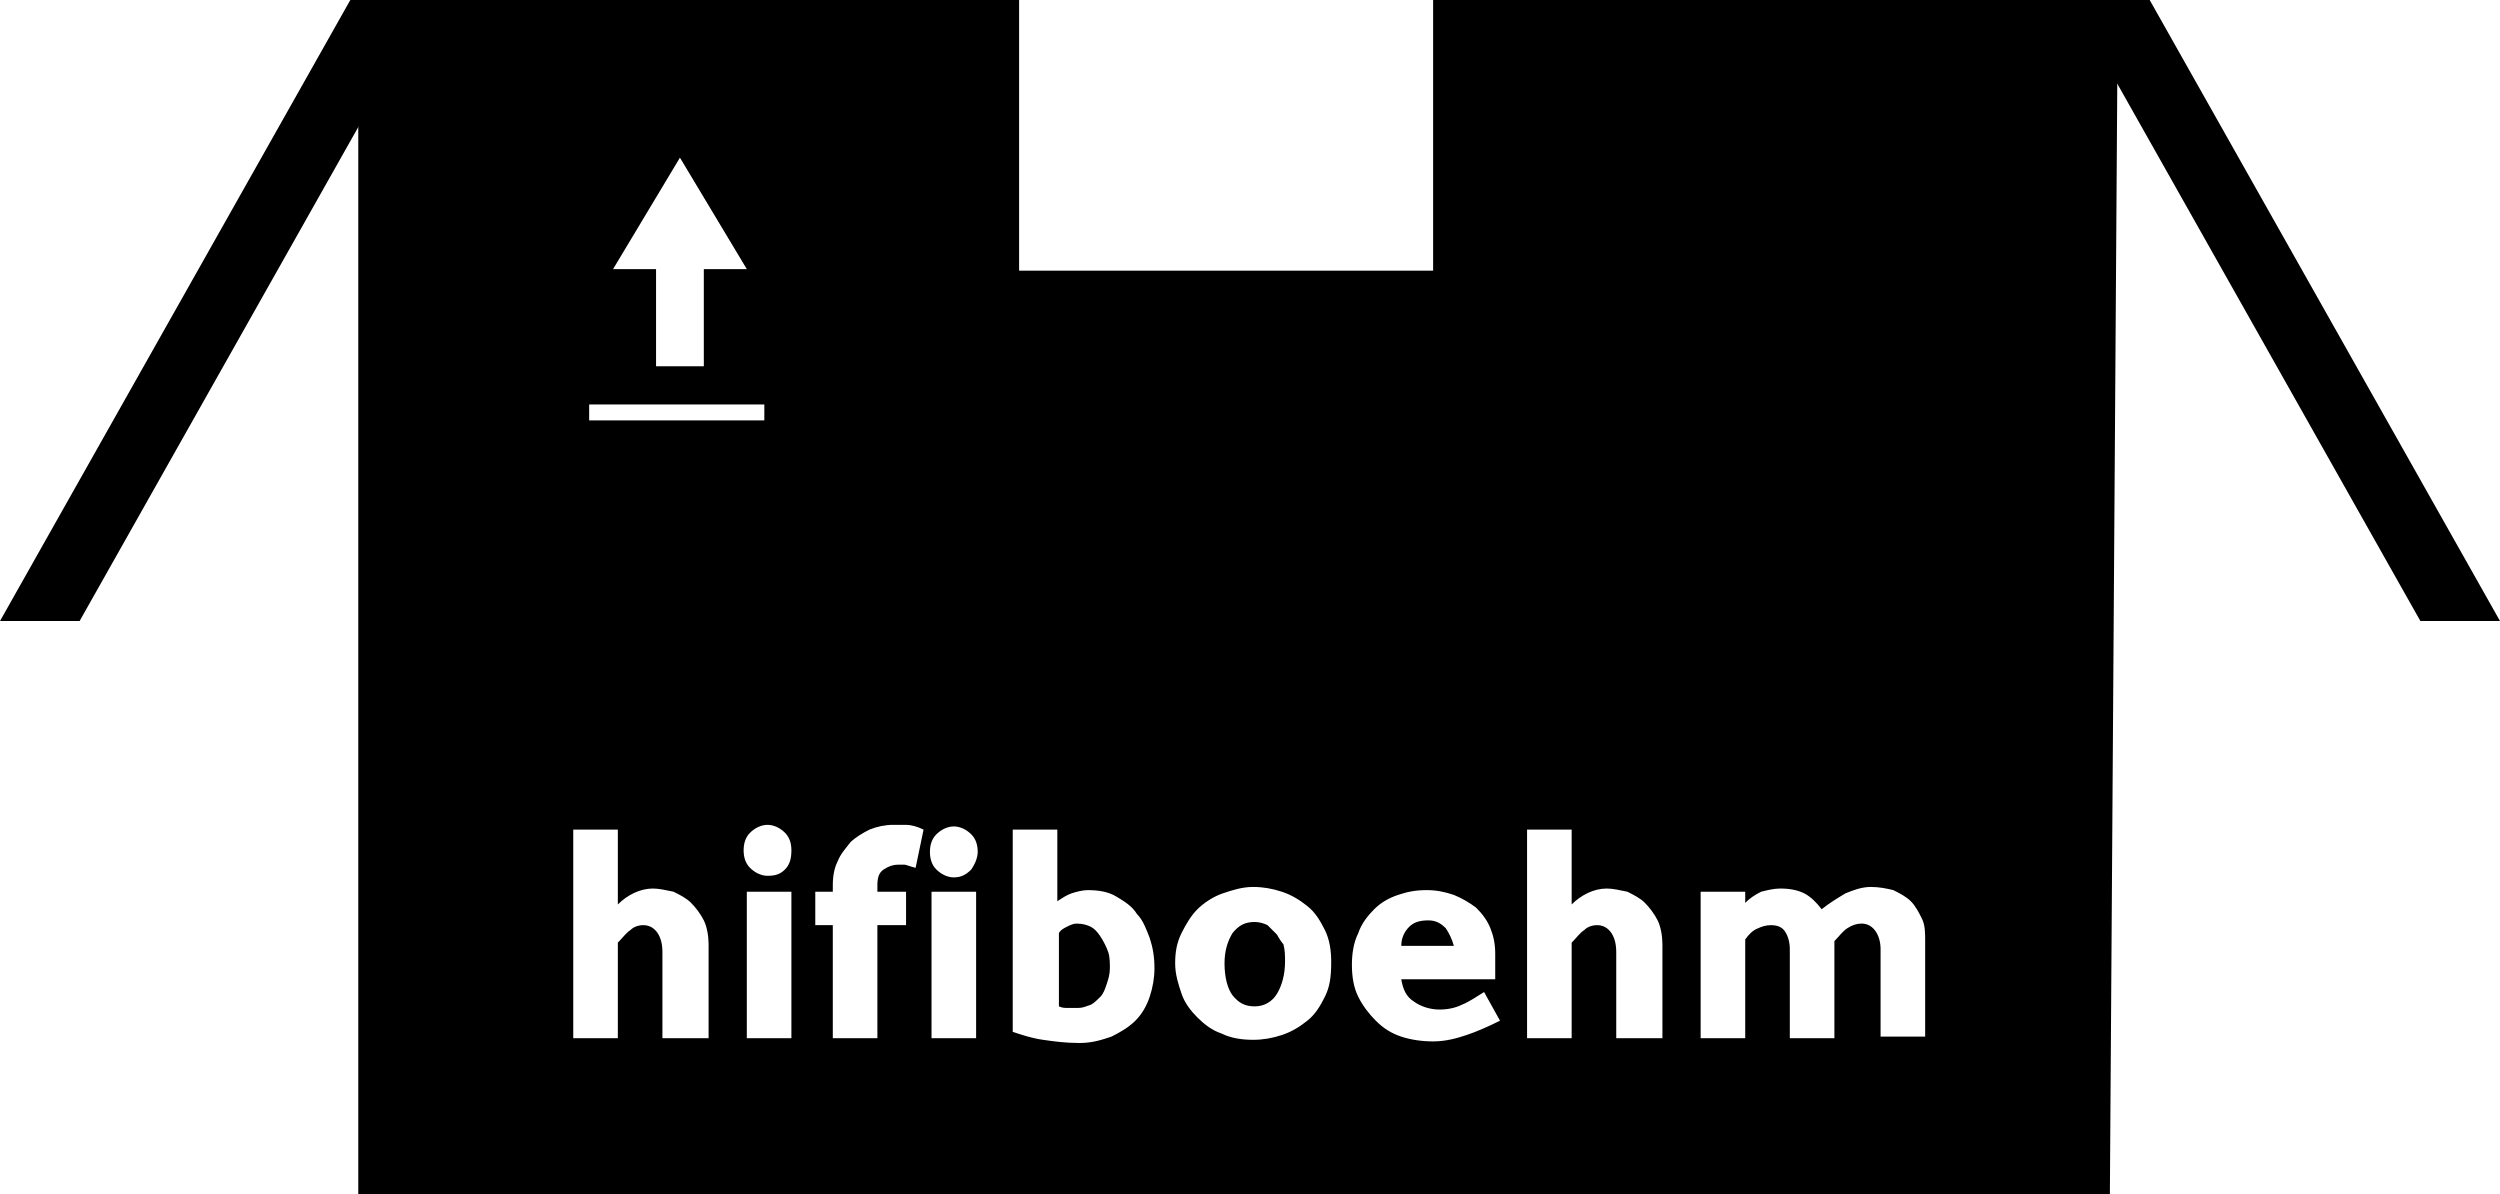
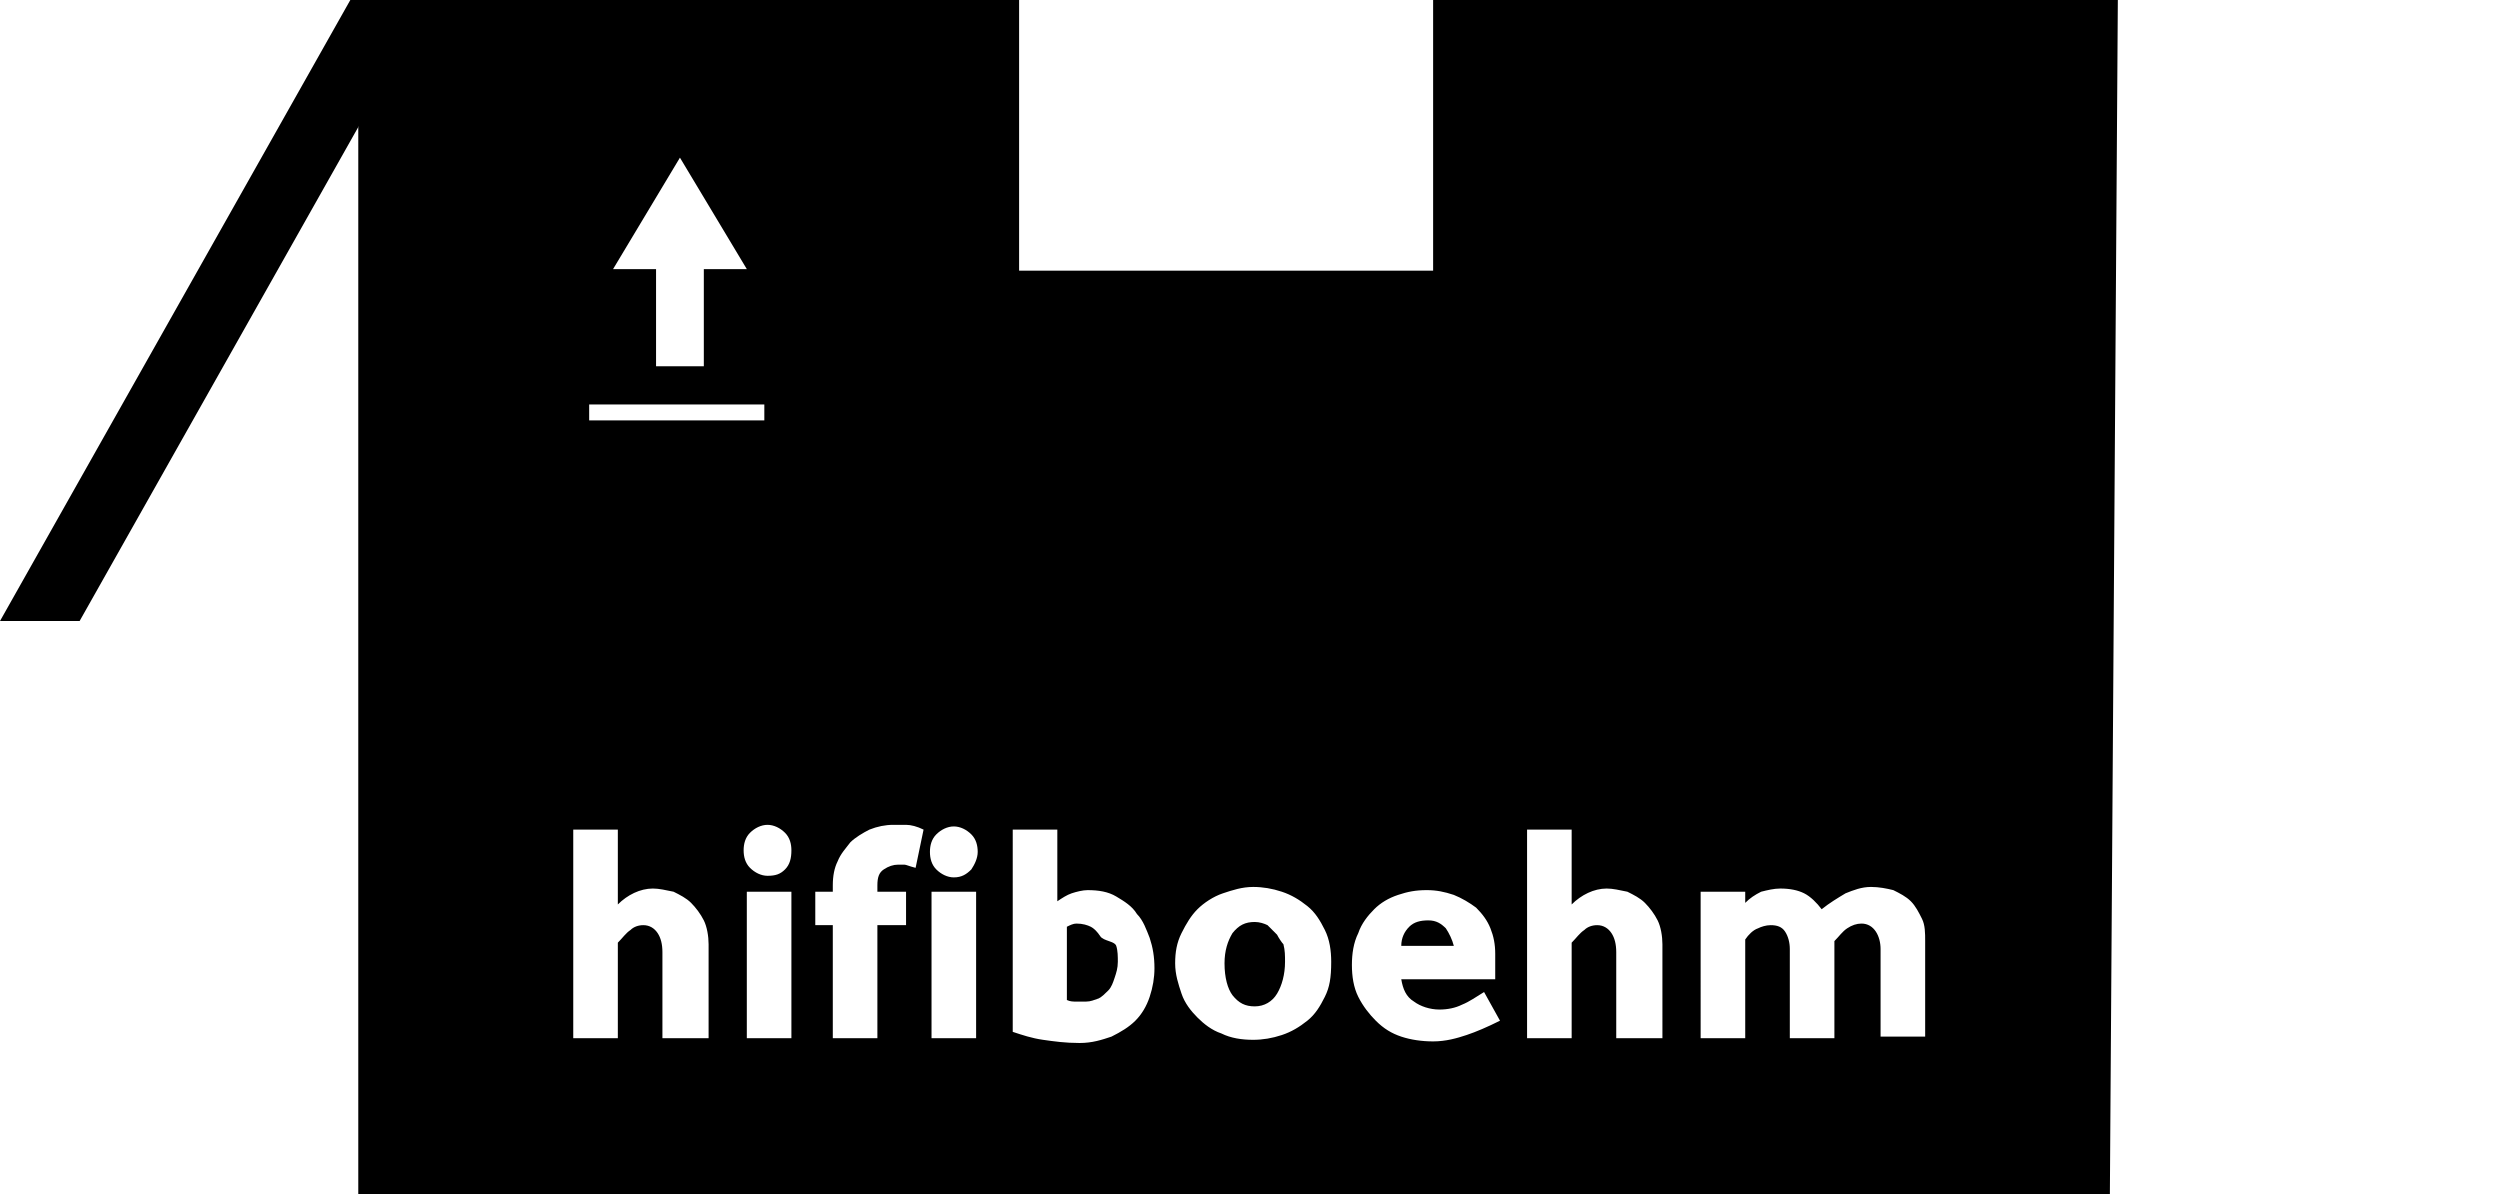
<svg xmlns="http://www.w3.org/2000/svg" version="1.1" id="Ebene_2" x="0px" y="0px" viewBox="0 0 157 75" style="enable-background:new 0 0 157 75;" xml:space="preserve">
  <style type="text/css">
	.st0{fill:none;}
</style>
  <g>
    <rect x="37" y="25.4" class="st0" width="11" height="1" />
    <polygon class="st0" points="41.2,22.9 44.2,22.9 44.2,16.9 46.9,16.9 42.7,9.9 38.5,16.9 41.2,16.9  " />
    <path class="st0" d="M56.2,51.9c-0.5,0-1,0.1-1.5,0.3c-0.5,0.2-0.9,0.4-1.2,0.8c-0.3,0.3-0.6,0.7-0.8,1.2c-0.2,0.4-0.3,1-0.3,1.5   V56h-1.1v2.1h1.1v7.1h2.8v-7.1h1.8V56h-1.8v-0.4c0-0.5,0.1-0.8,0.4-1c0.3-0.2,0.5-0.3,0.9-0.3h0.1c0.1,0,0.2,0,0.3,0   c0.1,0,0.4,0.1,0.7,0.2l0.5-2.3C57.6,52.1,57.3,52,57,52C56.6,51.9,56.4,51.9,56.2,51.9z" />
-     <rect x="58.5" y="56" class="st0" width="2.8" height="9.2" />
-     <path class="st0" d="M71.4,57.3c-0.4-0.4-0.8-0.8-1.3-1.1c-0.5-0.3-1.1-0.4-1.8-0.4c-0.3,0-0.6,0.1-1,0.2c-0.3,0.1-0.6,0.3-0.9,0.5   v-4.5h-2.8v12.6c0.6,0.2,1.2,0.4,1.9,0.5c0.7,0.1,1.4,0.2,2.3,0.2c0.7,0,1.4-0.1,2-0.4c0.6-0.2,1.1-0.6,1.5-1   c0.4-0.4,0.7-0.9,0.9-1.5c0.2-0.6,0.3-1.2,0.3-1.9c0-0.7-0.1-1.3-0.3-1.9C72,58.2,71.8,57.7,71.4,57.3z M69.5,61.7   c-0.1,0.3-0.2,0.6-0.4,0.8c-0.2,0.2-0.4,0.4-0.6,0.5c-0.2,0.1-0.5,0.2-0.8,0.2c-0.2,0-0.4,0-0.6,0c-0.2,0-0.4,0-0.6-0.1v-4.6   c0.2-0.2,0.3-0.3,0.5-0.4c0.2-0.1,0.4-0.2,0.6-0.2c0.4,0,0.7,0.1,0.9,0.2c0.3,0.2,0.5,0.4,0.6,0.6c0.2,0.3,0.3,0.5,0.4,0.9   s0.1,0.7,0.1,1C69.6,61.1,69.6,61.4,69.5,61.7z" />
-     <path class="st0" d="M59.9,51.9c-0.4,0-0.8,0.2-1.1,0.5c-0.3,0.3-0.4,0.7-0.4,1.1c0,0.4,0.1,0.8,0.4,1.1c0.3,0.3,0.7,0.5,1.1,0.5   c0.4,0,0.8-0.2,1.1-0.5c0.3-0.3,0.4-0.7,0.4-1.1c0-0.4-0.1-0.8-0.4-1.1C60.7,52.1,60.3,51.9,59.9,51.9z" />
    <path class="st0" d="M48.2,51.9c-0.4,0-0.8,0.2-1.1,0.5c-0.3,0.3-0.4,0.7-0.4,1.1c0,0.4,0.1,0.8,0.4,1.1c0.3,0.3,0.7,0.5,1.1,0.5   c0.4,0,0.8-0.2,1.1-0.5c0.3-0.3,0.4-0.7,0.4-1.1c0-0.4-0.1-0.8-0.4-1.1C49,52.1,48.7,51.9,48.2,51.9z" />
    <rect x="46.8" y="56" class="st0" width="2.8" height="9.2" />
    <path class="st0" d="M43.4,56.8c-0.3-0.3-0.7-0.5-1.1-0.7c-0.4-0.2-0.8-0.2-1.3-0.2c-0.8,0-1.6,0.3-2.2,1l0-4.7H36v13.2h2.8v-6   c0.3-0.3,0.5-0.6,0.8-0.8c0.3-0.2,0.5-0.3,0.8-0.3c0.4,0,0.7,0.2,0.9,0.5c0.2,0.3,0.3,0.7,0.3,1.2v5.4h2.8v-5.8   c0-0.6-0.1-1.1-0.3-1.5C43.9,57.5,43.7,57.1,43.4,56.8z" />
    <path class="st0" d="M106.7,56v9.2h2.8V59c0.3-0.3,0.5-0.6,0.8-0.7c0.3-0.1,0.6-0.2,0.8-0.2c0.4,0,0.7,0.1,0.9,0.4   c0.2,0.3,0.3,0.6,0.3,1.1v5.6h2.8v-6.1c0.3-0.3,0.5-0.6,0.8-0.8c0.3-0.2,0.6-0.3,0.9-0.3c0.4,0,0.7,0.2,0.9,0.5   c0.2,0.3,0.3,0.7,0.3,1.1v5.5h2.8v-6c0-0.5-0.1-1-0.2-1.4c-0.2-0.4-0.4-0.8-0.7-1.1c-0.3-0.3-0.7-0.5-1.1-0.7   c-0.4-0.2-0.9-0.2-1.4-0.2c-0.5,0-1.1,0.1-1.6,0.4c-0.5,0.2-1,0.6-1.5,1c-0.3-0.5-0.7-0.8-1.1-1c-0.4-0.2-0.9-0.3-1.5-0.3   c-0.4,0-0.8,0.1-1.2,0.2c-0.4,0.1-0.8,0.4-1.1,0.7l0-0.7H106.7z" />
    <path class="st0" d="M103.3,56.8c-0.3-0.3-0.7-0.5-1.1-0.7c-0.4-0.2-0.8-0.2-1.3-0.2c-0.8,0-1.6,0.3-2.2,1l0-4.7h-2.8v13.2h2.8v-6   c0.3-0.3,0.5-0.6,0.8-0.8c0.3-0.2,0.5-0.3,0.8-0.3c0.4,0,0.7,0.2,0.9,0.5c0.2,0.3,0.3,0.7,0.3,1.2v5.4h2.8v-5.8   c0-0.6-0.1-1.1-0.3-1.5C103.8,57.5,103.6,57.1,103.3,56.8z" />
    <path class="st0" d="M91.7,63c-0.5,0.2-0.9,0.3-1.4,0.3c-0.6,0-1.2-0.2-1.6-0.5c-0.4-0.3-0.7-0.8-0.8-1.4h5.9c0-0.1,0-0.3,0-0.5   c0-0.1,0-0.3,0-0.5c0-0.2,0-0.4,0-0.6c0-0.6-0.1-1.1-0.3-1.6c-0.2-0.5-0.5-0.9-0.9-1.3c-0.4-0.4-0.8-0.6-1.4-0.8   c-0.5-0.2-1.1-0.3-1.7-0.3c-0.6,0-1.2,0.1-1.8,0.3c-0.6,0.2-1,0.5-1.5,0.9c-0.4,0.4-0.7,0.9-1,1.5c-0.2,0.6-0.4,1.2-0.4,2   c0,0.7,0.1,1.4,0.4,2c0.3,0.6,0.6,1.1,1.1,1.5c0.4,0.4,1,0.7,1.6,1c0.6,0.2,1.3,0.3,2,0.3c0.8,0,1.5-0.1,2.1-0.4   c0.6-0.2,1.3-0.6,2-1l-1-1.8C92.6,62.6,92.1,62.8,91.7,63z M88.5,58.3c0.3-0.3,0.7-0.4,1.2-0.4c0.5,0,0.9,0.2,1.1,0.5   c0.3,0.3,0.4,0.7,0.5,1.1h-3.3C88,59,88.1,58.6,88.5,58.3z" />
    <path class="st0" d="M82.2,57.1c-0.5-0.4-1-0.7-1.6-0.9c-0.6-0.2-1.2-0.3-1.8-0.3c-0.7,0-1.3,0.1-1.9,0.4c-0.6,0.2-1.1,0.6-1.6,1   c-0.4,0.4-0.8,0.9-1,1.5c-0.3,0.6-0.4,1.2-0.4,1.9c0,0.7,0.1,1.3,0.4,1.9c0.2,0.6,0.6,1.1,1,1.5c0.4,0.4,0.9,0.8,1.5,1   c0.6,0.2,1.3,0.4,2,0.4c0.6,0,1.2-0.1,1.8-0.3c0.6-0.2,1.1-0.5,1.6-0.9c0.5-0.4,0.8-0.9,1.1-1.5c0.3-0.6,0.4-1.3,0.4-2   c0-0.7-0.1-1.4-0.4-2C83,58,82.6,57.5,82.2,57.1z M80.2,62.6c-0.3,0.5-0.8,0.8-1.4,0.8c-0.6,0-1-0.2-1.4-0.7   c-0.4-0.5-0.5-1.1-0.5-2c0-0.8,0.2-1.4,0.5-1.9c0.3-0.5,0.8-0.7,1.4-0.7c0.3,0,0.6,0.1,0.8,0.2c0.2,0.1,0.4,0.3,0.6,0.6   c0.2,0.2,0.3,0.5,0.4,0.8c0.1,0.3,0.1,0.7,0.1,1.1C80.7,61.4,80.5,62.1,80.2,62.6z" />
    <path d="M90.8,58.3c-0.3-0.3-0.6-0.5-1.1-0.5c-0.5,0-0.9,0.1-1.2,0.4c-0.3,0.3-0.5,0.7-0.5,1.2h3.3C91.2,59,91,58.6,90.8,58.3z" />
-     <path d="M69.1,58.8c-0.2-0.3-0.4-0.5-0.6-0.6C68.3,58.1,68,58,67.6,58c-0.2,0-0.4,0.1-0.6,0.2c-0.2,0.1-0.4,0.2-0.5,0.4v4.6   c0.2,0.1,0.4,0.1,0.6,0.1c0.2,0,0.4,0,0.6,0c0.3,0,0.5-0.1,0.8-0.2c0.2-0.1,0.4-0.3,0.6-0.5c0.2-0.2,0.3-0.5,0.4-0.8   c0.1-0.3,0.2-0.6,0.2-1c0-0.3,0-0.7-0.1-1S69.3,59.1,69.1,58.8z" />
+     <path d="M69.1,58.8c-0.2-0.3-0.4-0.5-0.6-0.6C68.3,58.1,68,58,67.6,58c-0.2,0-0.4,0.1-0.6,0.2v4.6   c0.2,0.1,0.4,0.1,0.6,0.1c0.2,0,0.4,0,0.6,0c0.3,0,0.5-0.1,0.8-0.2c0.2-0.1,0.4-0.3,0.6-0.5c0.2-0.2,0.3-0.5,0.4-0.8   c0.1-0.3,0.2-0.6,0.2-1c0-0.3,0-0.7-0.1-1S69.3,59.1,69.1,58.8z" />
    <path d="M80.2,58.7c-0.2-0.2-0.4-0.4-0.6-0.6c-0.2-0.1-0.5-0.2-0.8-0.2c-0.6,0-1,0.2-1.4,0.7c-0.3,0.5-0.5,1.1-0.5,1.9   c0,0.9,0.2,1.6,0.5,2c0.4,0.5,0.8,0.7,1.4,0.7c0.6,0,1.1-0.3,1.4-0.8c0.3-0.5,0.5-1.2,0.5-2c0-0.4,0-0.7-0.1-1.1   C80.5,59.2,80.3,58.9,80.2,58.7z" />
    <path d="M90,0v17H64V0H22.5v75h110L133,0H90z M42.7,9.9l4.2,7h-2.7v6.1h-3v-6.1h-2.7L42.7,9.9z M37,25.4h11v1H37V25.4z M44.4,65.2   h-2.8v-5.4c0-0.5-0.1-0.9-0.3-1.2c-0.2-0.3-0.5-0.5-0.9-0.5c-0.3,0-0.6,0.1-0.8,0.3c-0.3,0.2-0.5,0.5-0.8,0.8v6H36V52.1h2.8l0,4.7   c0.6-0.6,1.4-1,2.2-1c0.4,0,0.8,0.1,1.3,0.2c0.4,0.2,0.8,0.4,1.1,0.7c0.3,0.3,0.6,0.7,0.8,1.1c0.2,0.4,0.3,1,0.3,1.5V65.2z    M49.7,65.2h-2.8V56h2.8V65.2z M49.3,54.6C49,54.9,48.7,55,48.2,55c-0.4,0-0.8-0.2-1.1-0.5c-0.3-0.3-0.4-0.7-0.4-1.1   c0-0.4,0.1-0.8,0.4-1.1c0.3-0.3,0.7-0.5,1.1-0.5c0.4,0,0.8,0.2,1.1,0.5c0.3,0.3,0.4,0.7,0.4,1.1C49.7,53.9,49.6,54.3,49.3,54.6z    M57.5,54.5c-0.4-0.1-0.6-0.2-0.7-0.2c-0.1,0-0.2,0-0.3,0h-0.1c-0.3,0-0.6,0.1-0.9,0.3c-0.3,0.2-0.4,0.5-0.4,1V56h1.8v2.1h-1.8v7.1   h-2.8v-7.1h-1.1V56h1.1v-0.4c0-0.6,0.1-1.1,0.3-1.5c0.2-0.5,0.5-0.8,0.8-1.2c0.3-0.3,0.8-0.6,1.2-0.8c0.5-0.2,1-0.3,1.5-0.3   c0.2,0,0.5,0,0.8,0c0.3,0,0.7,0.1,1.1,0.3L57.5,54.5z M61.3,65.2h-2.8V56h2.8V65.2z M61,54.6c-0.3,0.3-0.6,0.5-1.1,0.5   c-0.4,0-0.8-0.2-1.1-0.5c-0.3-0.3-0.4-0.7-0.4-1.1c0-0.4,0.1-0.8,0.4-1.1c0.3-0.3,0.7-0.5,1.1-0.5c0.4,0,0.8,0.2,1.1,0.5   c0.3,0.3,0.4,0.7,0.4,1.1C61.4,53.9,61.2,54.3,61,54.6z M72.2,62.6c-0.2,0.6-0.5,1.1-0.9,1.5c-0.4,0.4-0.9,0.7-1.5,1   c-0.6,0.2-1.2,0.4-2,0.4c-0.9,0-1.6-0.1-2.3-0.2c-0.7-0.1-1.3-0.3-1.9-0.5V52.1h2.8v4.5c0.3-0.2,0.6-0.4,0.9-0.5   c0.3-0.1,0.7-0.2,1-0.2c0.7,0,1.3,0.1,1.8,0.4c0.5,0.3,1,0.6,1.3,1.1c0.4,0.4,0.6,1,0.8,1.5c0.2,0.6,0.3,1.2,0.3,1.9   C72.5,61.4,72.4,62,72.2,62.6z M83.2,62.6c-0.3,0.6-0.6,1.1-1.1,1.5c-0.5,0.4-1,0.7-1.6,0.9c-0.6,0.2-1.2,0.3-1.8,0.3   c-0.7,0-1.4-0.1-2-0.4c-0.6-0.2-1.1-0.6-1.5-1c-0.4-0.4-0.8-0.9-1-1.5c-0.2-0.6-0.4-1.2-0.4-1.9c0-0.7,0.1-1.3,0.4-1.9   c0.3-0.6,0.6-1.1,1-1.5c0.4-0.4,1-0.8,1.6-1c0.6-0.2,1.2-0.4,1.9-0.4c0.6,0,1.2,0.1,1.8,0.3c0.6,0.2,1.1,0.5,1.6,0.9   c0.5,0.4,0.8,0.9,1.1,1.5c0.3,0.6,0.4,1.3,0.4,2C83.6,61.4,83.5,62,83.2,62.6z M92.1,65c-0.6,0.2-1.3,0.4-2.1,0.4   c-0.7,0-1.4-0.1-2-0.3c-0.6-0.2-1.1-0.5-1.6-1c-0.4-0.4-0.8-0.9-1.1-1.5c-0.3-0.6-0.4-1.3-0.4-2c0-0.7,0.1-1.4,0.4-2   c0.2-0.6,0.6-1.1,1-1.5c0.4-0.4,0.9-0.7,1.5-0.9c0.6-0.2,1.1-0.3,1.8-0.3c0.6,0,1.1,0.1,1.7,0.3c0.5,0.2,1,0.5,1.4,0.8   c0.4,0.4,0.7,0.8,0.9,1.3c0.2,0.5,0.3,1,0.3,1.6c0,0.2,0,0.4,0,0.6c0,0.2,0,0.4,0,0.5c0,0.2,0,0.3,0,0.5h-5.9   c0.1,0.6,0.3,1.1,0.8,1.4c0.4,0.3,1,0.5,1.6,0.5c0.5,0,1-0.1,1.4-0.3c0.5-0.2,0.9-0.5,1.4-0.8l1,1.8C93.4,64.5,92.7,64.8,92.1,65z    M104.3,65.2h-2.8v-5.4c0-0.5-0.1-0.9-0.3-1.2c-0.2-0.3-0.5-0.5-0.9-0.5c-0.3,0-0.6,0.1-0.8,0.3c-0.3,0.2-0.5,0.5-0.8,0.8v6h-2.8   V52.1h2.8l0,4.7c0.6-0.6,1.4-1,2.2-1c0.4,0,0.8,0.1,1.3,0.2c0.4,0.2,0.8,0.4,1.1,0.7c0.3,0.3,0.6,0.7,0.8,1.1   c0.2,0.4,0.3,1,0.3,1.5V65.2z M110.6,56c0.4-0.1,0.8-0.2,1.2-0.2c0.6,0,1.1,0.1,1.5,0.3c0.4,0.2,0.8,0.6,1.1,1c0.5-0.4,1-0.7,1.5-1   c0.5-0.2,1-0.4,1.6-0.4c0.5,0,1,0.1,1.4,0.2c0.4,0.2,0.8,0.4,1.1,0.7c0.3,0.3,0.5,0.7,0.7,1.1c0.2,0.4,0.2,0.9,0.2,1.4v6h-2.8v-5.5   c0-0.4-0.1-0.8-0.3-1.1c-0.2-0.3-0.5-0.5-0.9-0.5c-0.3,0-0.6,0.1-0.9,0.3c-0.3,0.2-0.5,0.5-0.8,0.8v6.1h-2.8v-5.6   c0-0.4-0.1-0.8-0.3-1.1c-0.2-0.3-0.5-0.4-0.9-0.4c-0.3,0-0.6,0.1-0.8,0.2c-0.3,0.1-0.6,0.4-0.8,0.7v6.2h-2.8V56h2.8l0,0.7   C109.9,56.4,110.2,56.2,110.6,56z" />
  </g>
-   <polygon points="135,0 157,39 152,39 130,0 " />
  <polygon points="22,0 0,39 5,39 27,0 " />
</svg>